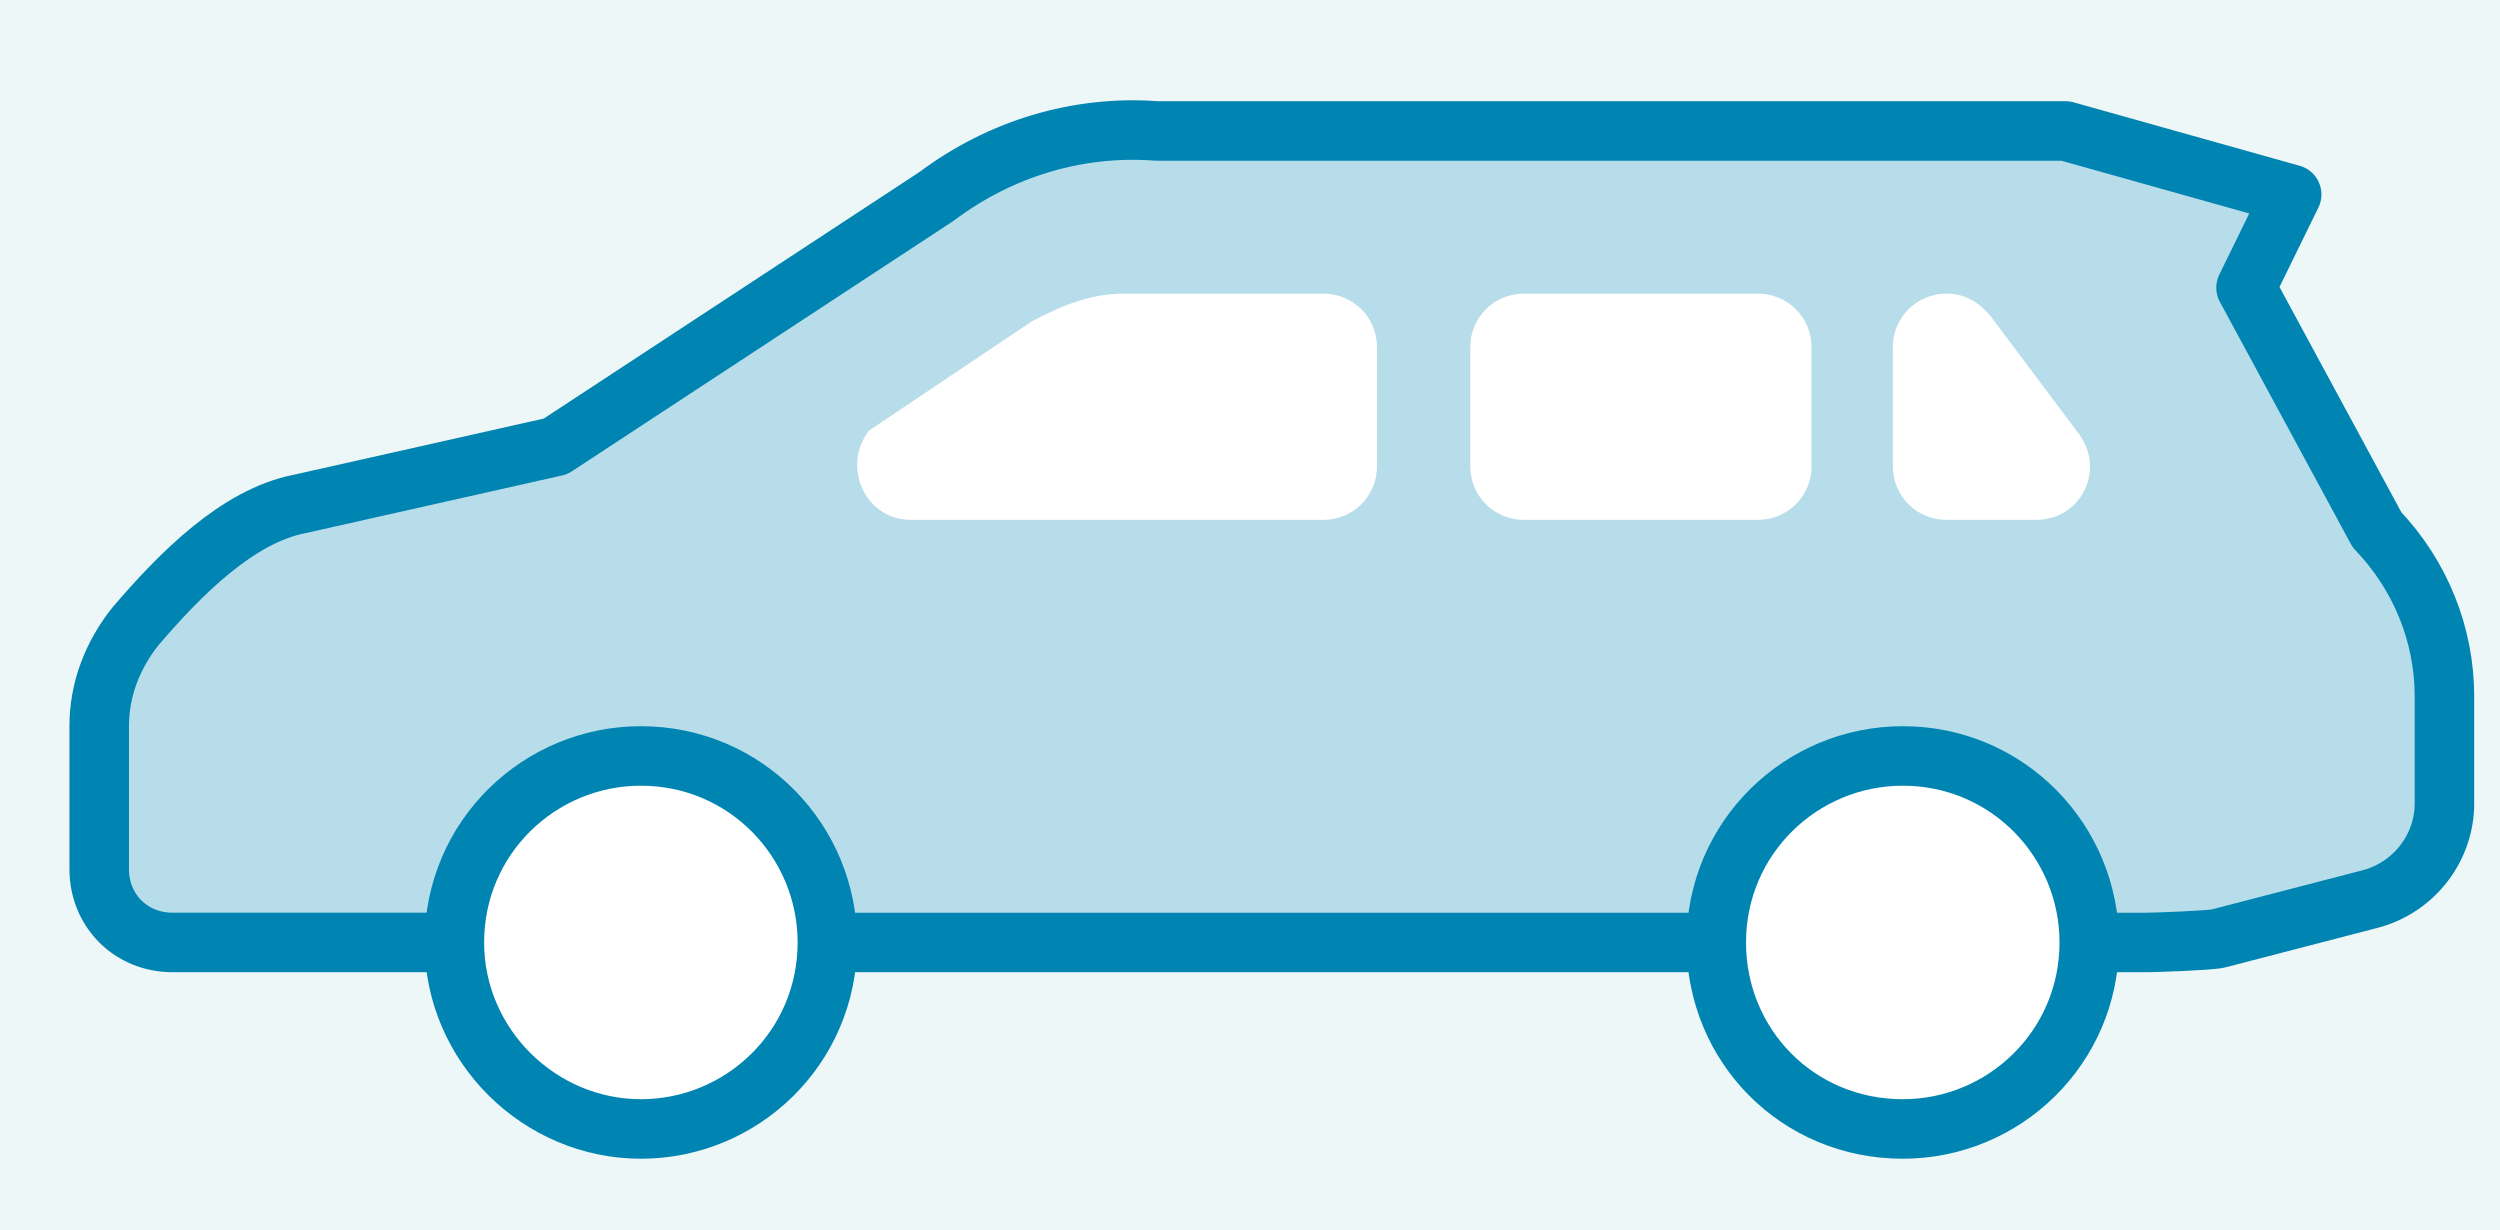
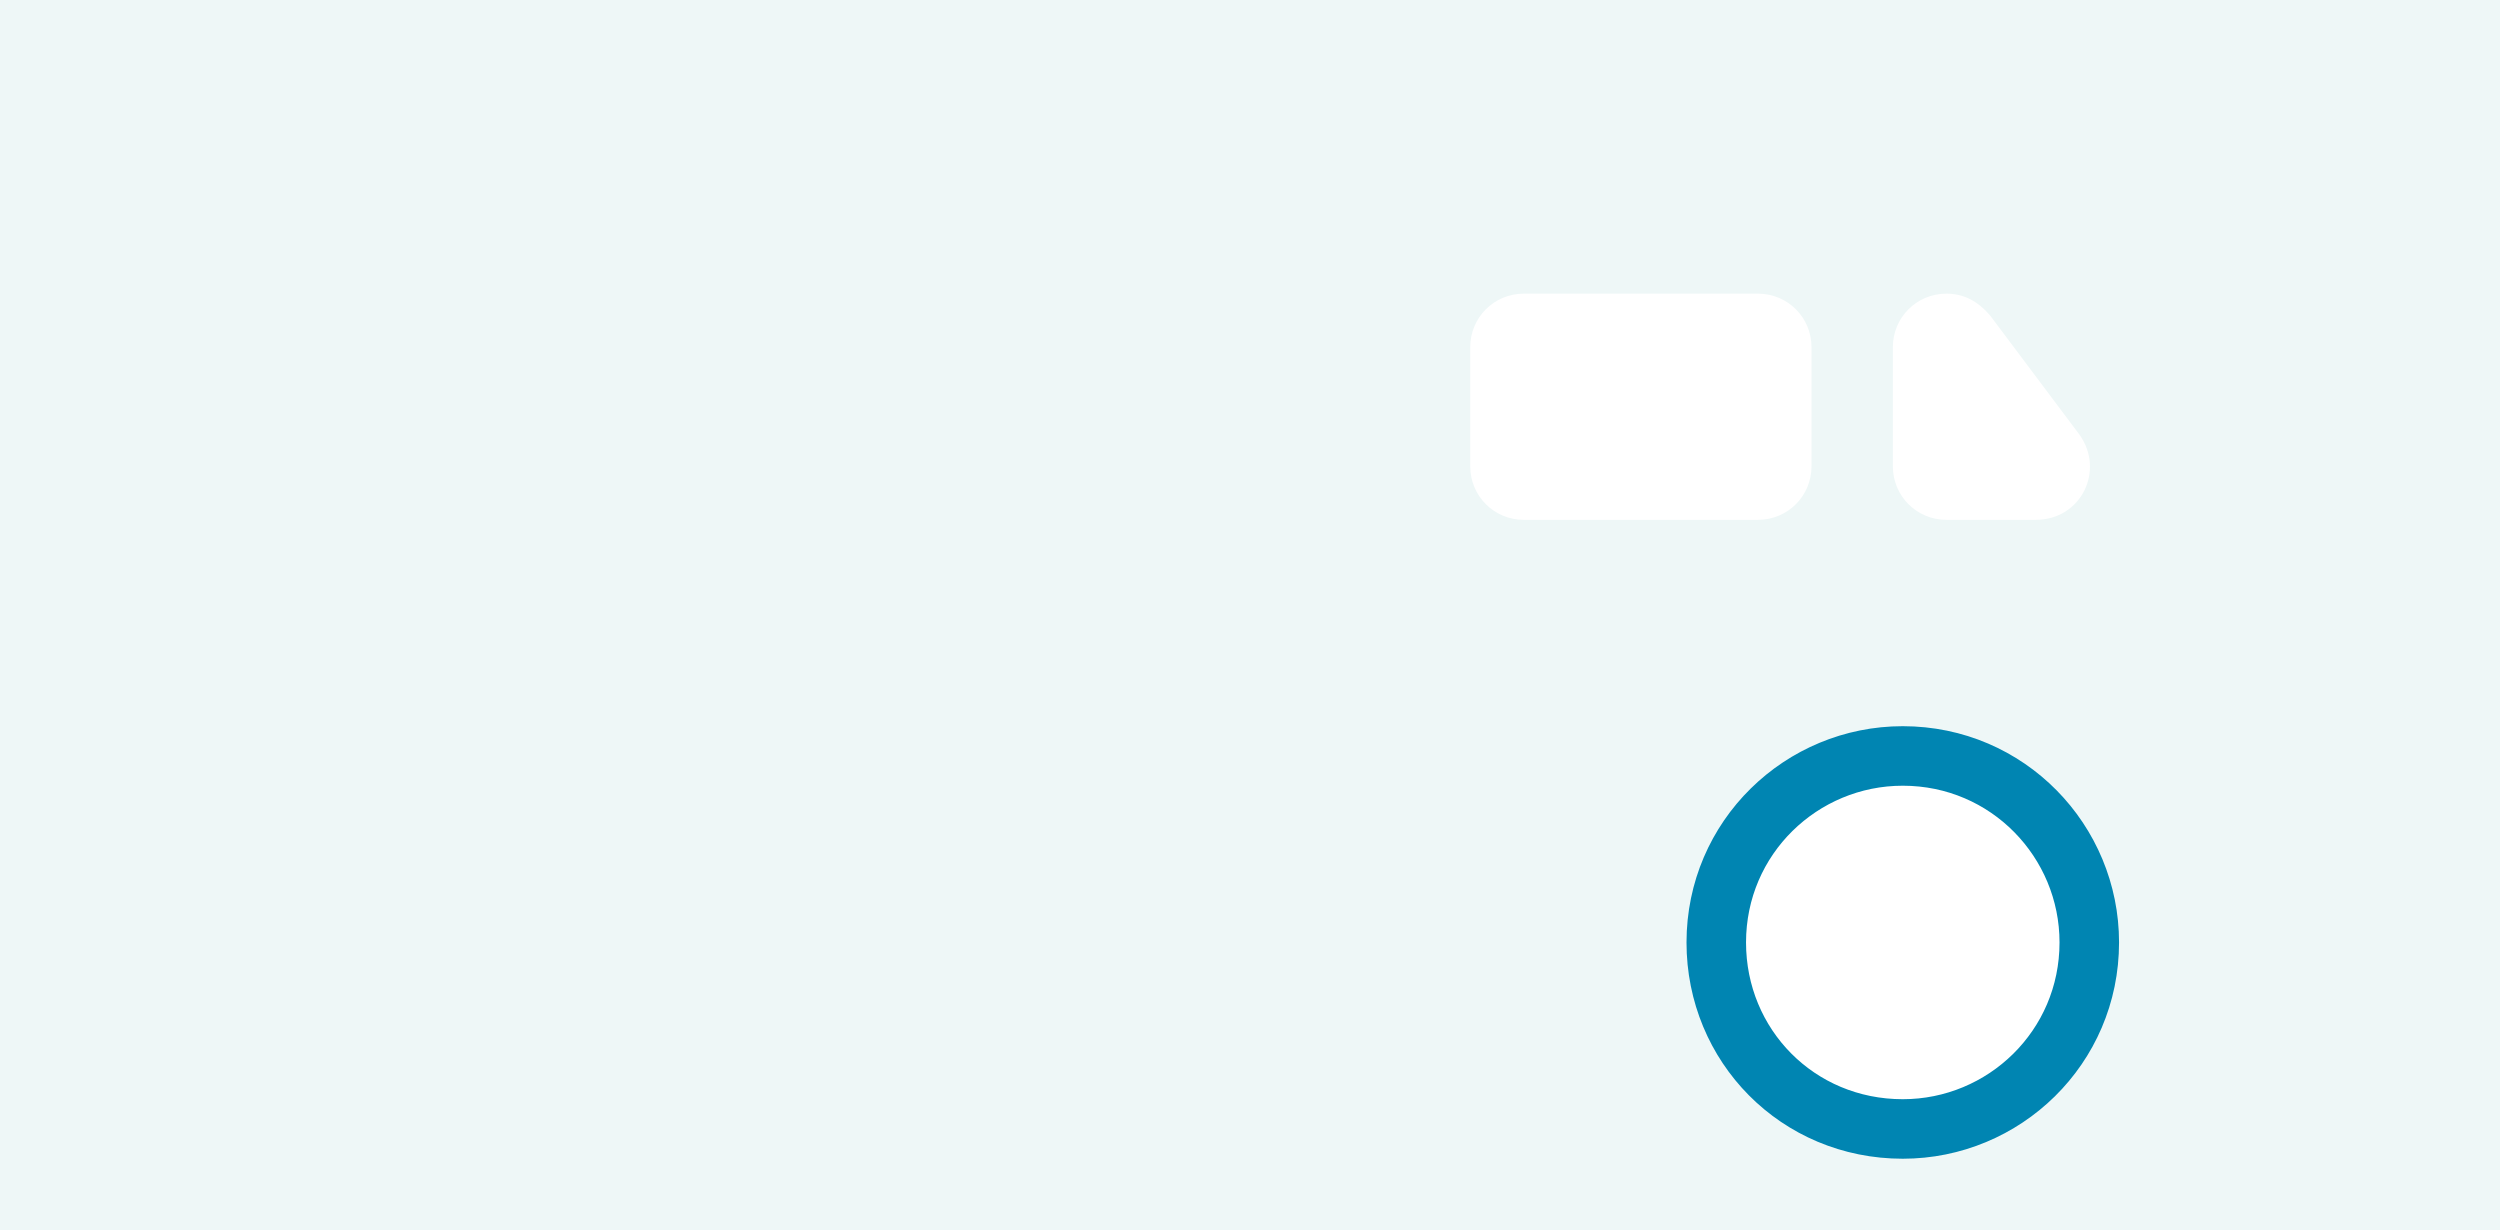
<svg xmlns="http://www.w3.org/2000/svg" version="1.1" id="レイヤー_1" x="0px" y="0px" viewBox="0 0 126 62" style="enable-background:new 0 0 126 62;" xml:space="preserve">
  <style type="text/css">
	.st0{fill:#EEF7F7;}
	.st1{fill:#B8DDEA;stroke:#0085B2;stroke-width:3;stroke-linecap:round;stroke-linejoin:round;stroke-miterlimit:10;}
	.st2{fill:#FFFFFF;stroke:#0085B2;stroke-width:3;stroke-linecap:round;stroke-linejoin:round;stroke-miterlimit:10;}
	.st3{fill:#FFFFFF;}
</style>
  <rect class="st0" width="126" height="62" />
  <g>
    <g>
-       <path class="st1" d="M119.8,26.7c2.2,2.3,3.4,5.3,3.4,8.4v2.3v3.1c0,2.2-1.5,4.2-3.7,4.8l-7.7,2c-0.4,0.1-3.2,0.2-3.6,0.2H8.7    c-2.1,0-3.7-1.6-3.7-3.7v-3.3v-3.9c0-1.9,0.7-3.6,1.8-5c2.3-2.7,5.2-5.6,8.3-6.2L28,22.5L47.2,9.9c3.2-2.4,7.1-3.6,11.1-3.3h45.8    l11.4,3.2l-2.3,4.7L119.8,26.7z" />
      <path class="st2" d="M86.5,47.5c0-5.3,4.3-9.4,9.4-9.4c5.3,0,9.4,4.3,9.4,9.4c0,5.3-4.3,9.4-9.4,9.4    C90.6,56.9,86.5,52.7,86.5,47.5z" />
-       <path class="st2" d="M22.9,47.5c0-5.3,4.3-9.4,9.4-9.4c5.3,0,9.4,4.3,9.4,9.4c0,5.3-4.3,9.4-9.4,9.4S22.9,52.7,22.9,47.5z" />
    </g>
    <g>
-       <path class="st3" d="M56.6,14.8h10.1c1.5,0,2.7,1.2,2.7,2.7v6c0,1.5-1.2,2.7-2.7,2.7H45.9c-2.3,0-3.5-2.7-2.1-4.5l8.2-5.5    C53.5,15.4,55,14.8,56.6,14.8z" />
      <path class="st3" d="M98.1,26.2c-1.5,0-2.7-1.2-2.7-2.7v-6c0-1.5,1.2-2.7,2.7-2.7c0.9,0,1.6,0.4,2.2,1.1l4.5,6    c1.3,1.8,0.1,4.3-2.2,4.3h-4.5V26.2z" />
      <path class="st3" d="M76.8,26.2c-1.5,0-2.7-1.2-2.7-2.7v-6c0-1.5,1.2-2.7,2.7-2.7h11.8c1.5,0,2.7,1.2,2.7,2.7v6    c0,1.5-1.2,2.7-2.7,2.7H76.8z" />
    </g>
  </g>
</svg>